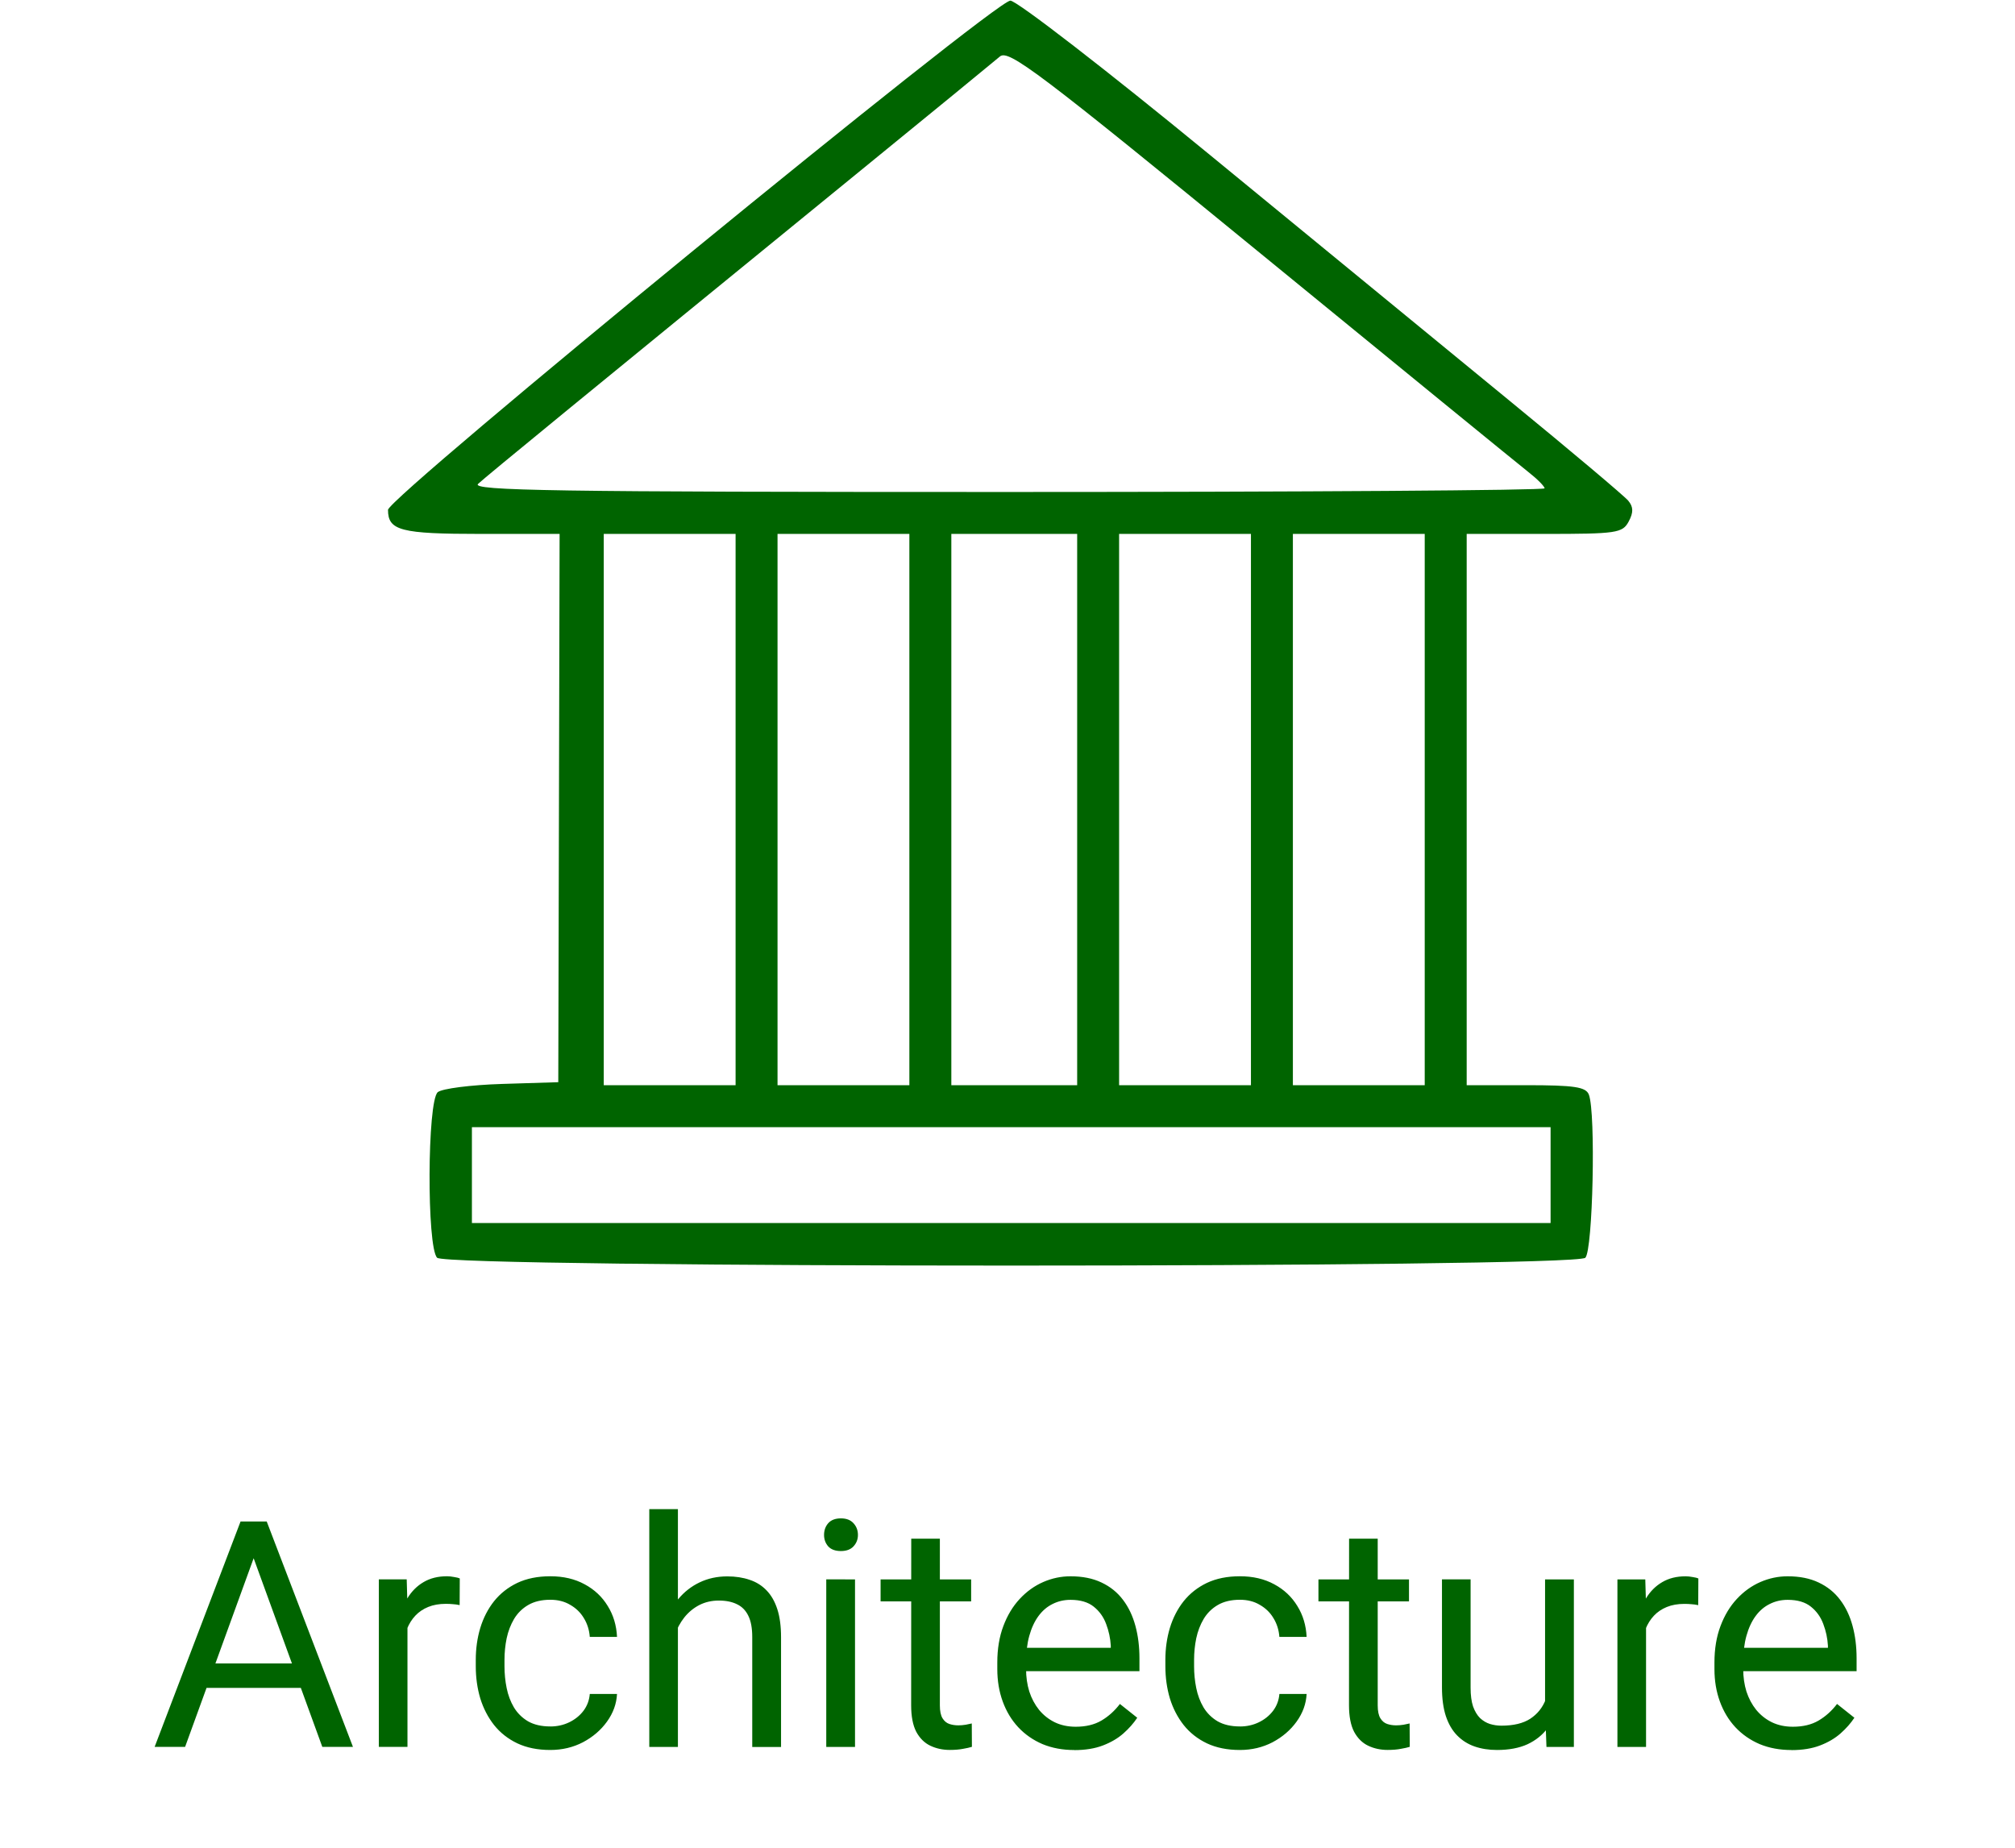
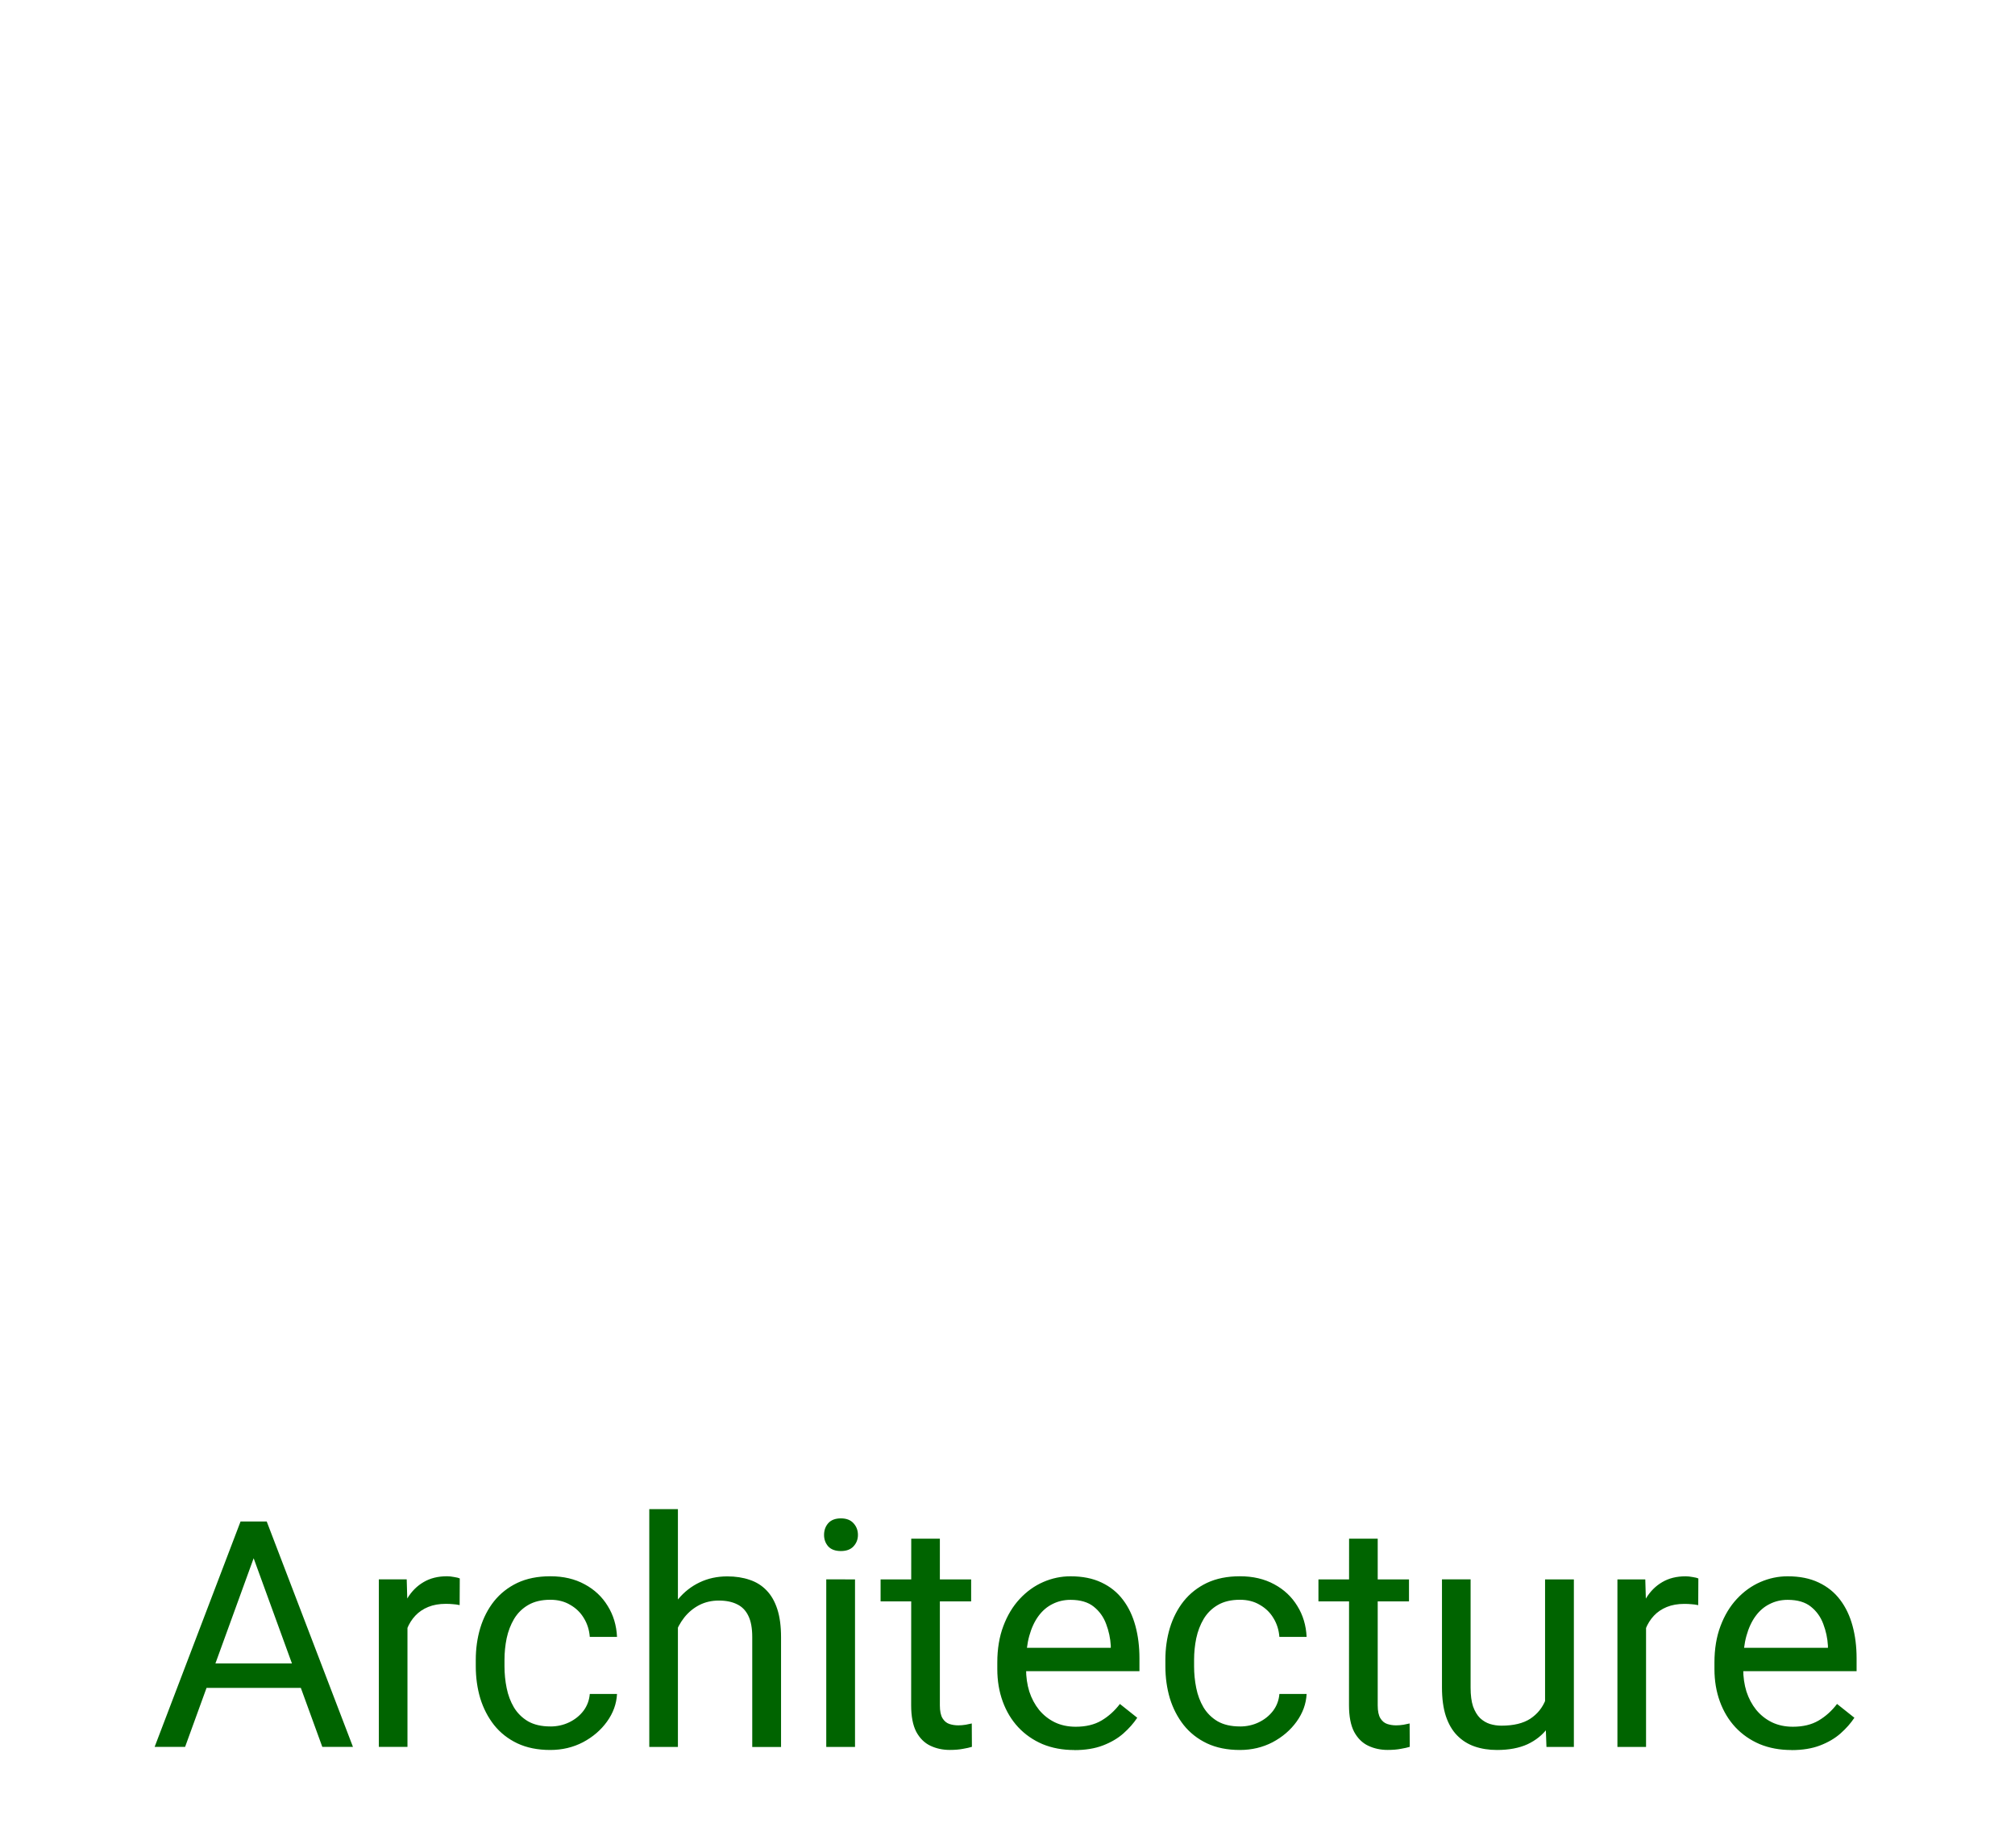
<svg xmlns="http://www.w3.org/2000/svg" xmlns:ns1="http://www.inkscape.org/namespaces/inkscape" xmlns:ns2="http://sodipodi.sourceforge.net/DTD/sodipodi-0.dtd" width="44.838mm" height="41.134mm" viewBox="0 0 44.838 41.134" version="1.1" id="svg1" ns1:version="1.4.2 (ebf0e940d0, 2025-05-08)" ns2:docname="highlights-master.svg" ns1:export-filename="en/en-architecture.svg" ns1:export-xdpi="300" ns1:export-ydpi="300">
  <ns2:namedview id="namedview1" pagecolor="#ffffff" bordercolor="#000000" borderopacity="0.25" ns1:showpageshadow="2" ns1:pageopacity="0.0" ns1:pagecheckerboard="0" ns1:deskcolor="#d1d1d1" ns1:document-units="mm" ns1:zoom="4.315182" ns1:cx="69.40611" ns1:cy="71.83938" ns1:window-width="1920" ns1:window-height="1008" ns1:window-x="0" ns1:window-y="0" ns1:window-maximized="1" ns1:current-layer="layer6" showgrid="true">
    <ns1:grid id="grid1" units="mm" originx="4.988" originy="-3.666" spacingx="0.25" spacingy="0.25" empcolor="#0099e5" empopacity="0.302" color="#0099e5" opacity="0.149" empspacing="5" enabled="true" visible="true" />
    <ns1:page x="-5.4731726e-24" y="0" width="44.838" height="41.134" id="page1" margin="0" bleed="0" />
  </ns2:namedview>
  <defs id="defs1" />
-   <rect style="display:inline;fill:none;fill-opacity:1;stroke:none;stroke-width:0.3;stroke-linecap:round;stroke-linejoin:round;stroke-dasharray:none;stroke-opacity:1;paint-order:markers fill stroke" id="rect48" width="44.839" height="41.001" x="-3.4106205e-17" y="2.0555133e-15" ns1:label="Größengeber Rechteck" transform="matrix(1,0.003,0,1,0,0)" />
  <g ns1:groupmode="layer" id="layer6" ns1:label="Architecture" style="display:inline" transform="translate(0.273,-0.061)">
-     <path style="display:inline;fill:#006400;fill-opacity:1;stroke-width:1.691" d="M 1.85,47.337 C 1.455,46.942 1.476,41.432 1.874,41.101 2.036,40.967 3.123,40.828 4.29,40.792 L 6.411,40.726 6.436,30.404 6.461,20.081 H 3.501 C 0.481,20.081 2.1082816e-6,19.957 2.1082816e-6,19.175 2.1082816e-6,18.699 22.851,2.6316059e-7 23.432,2.6316059e-7 23.673,2.6316059e-7 27.054,2.614 30.946,5.81 c 3.892,3.195 8.969,7.36 11.281,9.255 2.313,1.895 4.324,3.589 4.47,3.765 0.196,0.236 0.2,0.441 0.016,0.785 -0.232,0.434 -0.45,0.466 -3.174,0.466 H 40.614 v 10.379 10.379 h 2.232 c 1.827,0 2.257,0.065 2.369,0.357 0.264,0.687 0.151,5.857 -0.134,6.141 -0.393,0.393 -42.838,0.393 -43.231,0 z M 43.773,44.224 V 42.419 H 23.466 3.159 v 1.805 1.805 H 23.466 43.773 Z M 13.087,30.46 V 20.081 H 10.605 8.123 v 10.379 10.379 h 2.482 2.482 z m 6.543,0 V 20.081 h -2.482 -2.482 v 10.379 10.379 h 2.482 2.482 z m 6.318,0 V 20.081 h -2.369 -2.369 v 10.379 10.379 h 2.369 2.369 z m 6.543,0 V 20.081 H 30.009 27.527 v 10.379 10.379 h 2.482 2.482 z m 6.543,0 V 20.081 h -2.482 -2.482 v 10.379 10.379 h 2.482 2.482 z m 4.513,-12.095 c 0,-0.075 -0.277,-0.354 -0.617,-0.62 C 42.591,17.478 38.059,13.78 32.859,9.526 24.499,2.685 23.363,1.827 23.04,2.103 22.84,2.275 20.392,4.28 17.599,6.557 7.376,14.898 3.716,17.896 3.393,18.196 c -0.278,0.258 2.856,0.306 19.912,0.306 11.133,0 20.242,-0.062 20.242,-0.137 z" id="path9-5" transform="matrix(0.591,0,0,0.591,8.361,0.075)" />
    <path style="font-size:7.056px;font-family:Roboto;-inkscape-font-specification:'Roboto, Normal';text-align:center;text-anchor:middle;fill:#006400;stroke-width:0.5" d="M 5.507,34.364 3.846,38.936 H 3.168 L 5.08,33.92 H 5.517 Z M 6.899,38.936 5.235,34.364 5.224,33.92 h 0.438 l 1.919,5.016 z M 6.813,37.079 v 0.544 H 3.995 v -0.544 z m 1.981,-1.285 v 3.142 h -0.637 v -3.728 h 0.62 z m 1.164,-0.606 -0.003,0.593 q -0.079,-0.017 -0.152,-0.021 -0.069,-0.007 -0.158,-0.007 -0.22,0 -0.389,0.069 -0.169,0.069 -0.286,0.193 -0.117,0.124 -0.186,0.296 -0.065,0.169 -0.086,0.372 L 8.518,36.786 q 0,-0.338 0.065,-0.634 0.069,-0.296 0.21,-0.524 0.141,-0.231 0.358,-0.358 0.22,-0.131 0.524,-0.131 0.069,0 0.158,0.017 0.09,0.014 0.124,0.031 z m 2.015,3.294 q 0.227,0 0.42,-0.093 0.193,-0.093 0.317,-0.255 0.124,-0.165 0.141,-0.376 h 0.606 q -0.017,0.331 -0.224,0.617 -0.203,0.282 -0.534,0.458 -0.331,0.172 -0.727,0.172 -0.42,0 -0.734,-0.148 -0.31,-0.148 -0.517,-0.407 -0.203,-0.258 -0.307,-0.593 -0.1,-0.338 -0.1,-0.713 V 37 q 0,-0.376 0.1,-0.71 0.103,-0.338 0.307,-0.596 0.207,-0.258 0.517,-0.407 0.314,-0.148 0.734,-0.148 0.438,0 0.765,0.179 0.327,0.176 0.513,0.482 0.189,0.303 0.207,0.689 h -0.606 q -0.017,-0.231 -0.131,-0.417 -0.11,-0.186 -0.303,-0.296 -0.189,-0.114 -0.444,-0.114 -0.293,0 -0.493,0.117 -0.196,0.114 -0.314,0.31 -0.114,0.193 -0.165,0.431 -0.048,0.234 -0.048,0.479 v 0.145 q 0,0.245 0.048,0.482 0.048,0.238 0.162,0.431 0.117,0.193 0.314,0.31 0.2,0.114 0.496,0.114 z m 2.839,-4.837 v 5.292 h -0.637 v -5.292 z m -0.152,3.287 -0.265,-0.01 q 0.003,-0.382 0.114,-0.706 0.11,-0.327 0.31,-0.568 0.2,-0.241 0.475,-0.372 0.279,-0.134 0.617,-0.134 0.276,0 0.496,0.076 0.22,0.072 0.376,0.234 0.158,0.162 0.241,0.42 0.083,0.255 0.083,0.624 v 2.443 h -0.641 v -2.449 q 0,-0.293 -0.086,-0.469 -0.086,-0.179 -0.251,-0.258 -0.165,-0.083 -0.407,-0.083 -0.238,0 -0.434,0.1 -0.193,0.1 -0.334,0.276 -0.138,0.176 -0.217,0.403 -0.076,0.224 -0.076,0.475 z m 4.093,-1.723 v 3.728 H 18.113 V 35.208 Z M 18.064,34.22 q 0,-0.155 0.093,-0.262 0.096,-0.107 0.282,-0.107 0.183,0 0.279,0.107 0.1,0.107 0.1,0.262 0,0.148 -0.1,0.255 -0.096,0.103 -0.279,0.103 -0.186,0 -0.282,-0.103 -0.093,-0.107 -0.093,-0.255 z m 3.273,0.989 v 0.489 H 19.322 v -0.489 z m -1.333,-0.906 h 0.637 v 3.71 q 0,0.189 0.059,0.286 0.059,0.096 0.152,0.127 0.093,0.031 0.2,0.031 0.079,0 0.165,-0.014 0.09,-0.017 0.134,-0.028 l 0.003,0.52 q -0.076,0.024 -0.2,0.045 -0.121,0.024 -0.293,0.024 -0.234,0 -0.431,-0.093 -0.196,-0.093 -0.314,-0.31 -0.114,-0.22 -0.114,-0.593 z m 3.628,4.703 q -0.389,0 -0.706,-0.131 -0.314,-0.134 -0.541,-0.376 -0.224,-0.241 -0.345,-0.572 -0.121,-0.331 -0.121,-0.723 v -0.145 q 0,-0.455 0.134,-0.81 0.134,-0.358 0.365,-0.606 0.231,-0.248 0.524,-0.376 0.293,-0.127 0.606,-0.127 0.4,0 0.689,0.138 0.293,0.138 0.479,0.386 0.186,0.245 0.276,0.579 0.09,0.331 0.09,0.723 v 0.286 h -2.784 v -0.52 h 2.146 v -0.048 q -0.014,-0.248 -0.103,-0.482 -0.086,-0.234 -0.276,-0.386 -0.189,-0.152 -0.517,-0.152 -0.217,0 -0.4,0.093 -0.183,0.09 -0.314,0.269 -0.131,0.179 -0.203,0.438 -0.072,0.258 -0.072,0.596 v 0.145 q 0,0.265 0.072,0.5 0.076,0.231 0.217,0.407 0.145,0.176 0.348,0.276 0.207,0.1 0.469,0.1 0.338,0 0.572,-0.138 0.234,-0.138 0.41,-0.369 l 0.386,0.307 q -0.121,0.183 -0.307,0.348 -0.186,0.165 -0.458,0.269 -0.269,0.103 -0.637,0.103 z m 3.686,-0.524 q 0.227,0 0.42,-0.093 0.193,-0.093 0.317,-0.255 0.124,-0.165 0.141,-0.376 h 0.606 q -0.017,0.331 -0.224,0.617 -0.203,0.282 -0.534,0.458 -0.331,0.172 -0.727,0.172 -0.42,0 -0.734,-0.148 -0.31,-0.148 -0.517,-0.407 -0.203,-0.258 -0.307,-0.593 -0.1,-0.338 -0.1,-0.713 V 37 q 0,-0.376 0.1,-0.71 0.103,-0.338 0.307,-0.596 0.207,-0.258 0.517,-0.407 0.314,-0.148 0.734,-0.148 0.438,0 0.765,0.179 0.327,0.176 0.513,0.482 0.189,0.303 0.207,0.689 h -0.606 q -0.017,-0.231 -0.131,-0.417 -0.11,-0.186 -0.303,-0.296 -0.189,-0.114 -0.444,-0.114 -0.293,0 -0.493,0.117 -0.196,0.114 -0.314,0.31 -0.114,0.193 -0.165,0.431 -0.048,0.234 -0.048,0.479 v 0.145 q 0,0.245 0.048,0.482 0.048,0.238 0.162,0.431 0.117,0.193 0.314,0.31 0.2,0.114 0.496,0.114 z m 3.762,-3.273 v 0.489 h -2.015 v -0.489 z m -1.333,-0.906 h 0.637 v 3.71 q 0,0.189 0.059,0.286 0.059,0.096 0.152,0.127 0.093,0.031 0.2,0.031 0.079,0 0.165,-0.014 0.09,-0.017 0.134,-0.028 l 0.003,0.52 q -0.076,0.024 -0.2,0.045 -0.121,0.024 -0.293,0.024 -0.234,0 -0.431,-0.093 -0.196,-0.093 -0.314,-0.31 -0.114,-0.22 -0.114,-0.593 z m 4.361,3.772 v -2.866 h 0.641 v 3.728 h -0.61 z m 0.121,-0.785 0.265,-0.007 q 0,0.372 -0.079,0.689 -0.076,0.314 -0.248,0.544 -0.172,0.231 -0.451,0.362 -0.279,0.127 -0.679,0.127 -0.272,0 -0.5,-0.079 -0.224,-0.079 -0.386,-0.245 -0.162,-0.165 -0.251,-0.431 -0.086,-0.265 -0.086,-0.637 v -2.405 h 0.637 v 2.412 q 0,0.251 0.055,0.417 0.059,0.162 0.155,0.258 0.1,0.093 0.22,0.131 0.124,0.038 0.255,0.038 0.407,0 0.644,-0.155 0.238,-0.158 0.341,-0.424 0.107,-0.269 0.107,-0.596 z m 2.126,-1.495 v 3.142 h -0.637 v -3.728 h 0.62 z m 1.164,-0.606 -0.003,0.593 q -0.079,-0.017 -0.152,-0.021 -0.069,-0.007 -0.158,-0.007 -0.22,0 -0.389,0.069 -0.169,0.069 -0.286,0.193 -0.117,0.124 -0.186,0.296 -0.065,0.169 -0.086,0.372 l -0.179,0.103 q 0,-0.338 0.065,-0.634 0.069,-0.296 0.21,-0.524 0.141,-0.231 0.358,-0.358 0.22,-0.131 0.524,-0.131 0.069,0 0.158,0.017 0.09,0.014 0.124,0.031 z m 2.071,3.817 q -0.389,0 -0.706,-0.131 -0.314,-0.134 -0.541,-0.376 -0.224,-0.241 -0.345,-0.572 -0.121,-0.331 -0.121,-0.723 v -0.145 q 0,-0.455 0.134,-0.81 0.134,-0.358 0.365,-0.606 0.231,-0.248 0.524,-0.376 0.293,-0.127 0.606,-0.127 0.4,0 0.689,0.138 0.293,0.138 0.479,0.386 0.186,0.245 0.276,0.579 0.09,0.331 0.09,0.723 v 0.286 h -2.784 v -0.52 h 2.146 v -0.048 q -0.014,-0.248 -0.103,-0.482 -0.086,-0.234 -0.276,-0.386 -0.189,-0.152 -0.517,-0.152 -0.217,0 -0.4,0.093 -0.183,0.09 -0.314,0.269 -0.131,0.179 -0.203,0.438 -0.072,0.258 -0.072,0.596 v 0.145 q 0,0.265 0.072,0.5 0.076,0.231 0.217,0.407 0.145,0.176 0.348,0.276 0.207,0.1 0.469,0.1 0.338,0 0.572,-0.138 0.234,-0.138 0.41,-0.369 l 0.386,0.307 q -0.121,0.183 -0.307,0.348 -0.186,0.165 -0.458,0.269 -0.269,0.103 -0.637,0.103 z" id="text6" ns1:label="Textpfad" aria-label="Architecture" />
  </g>
</svg>